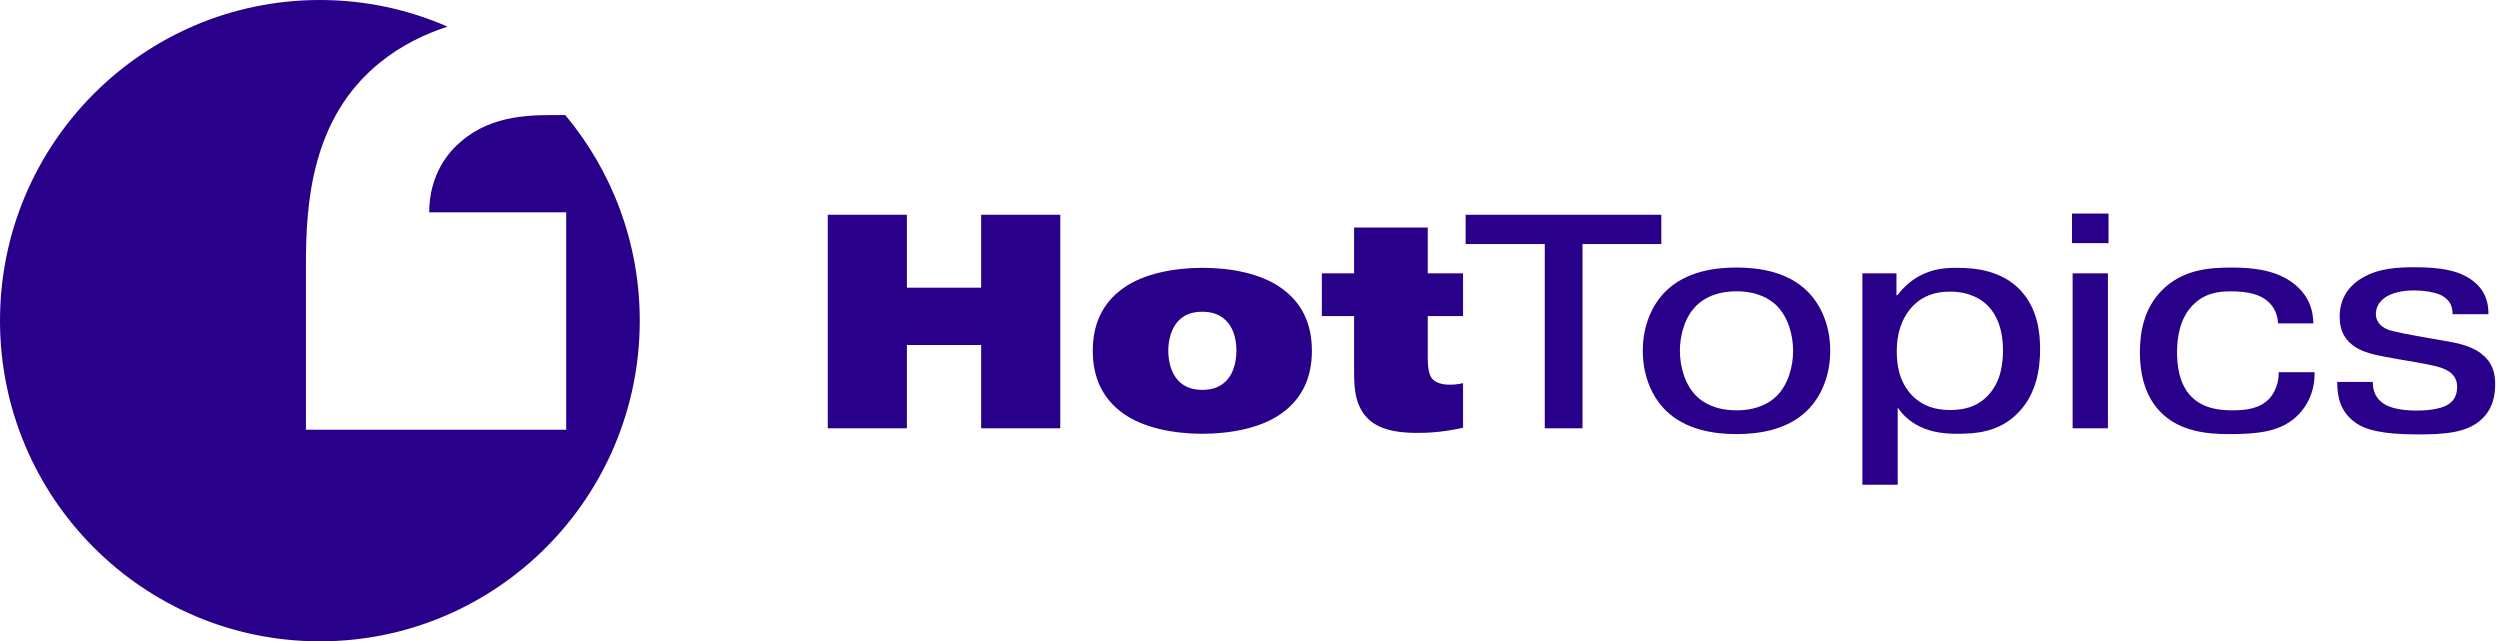
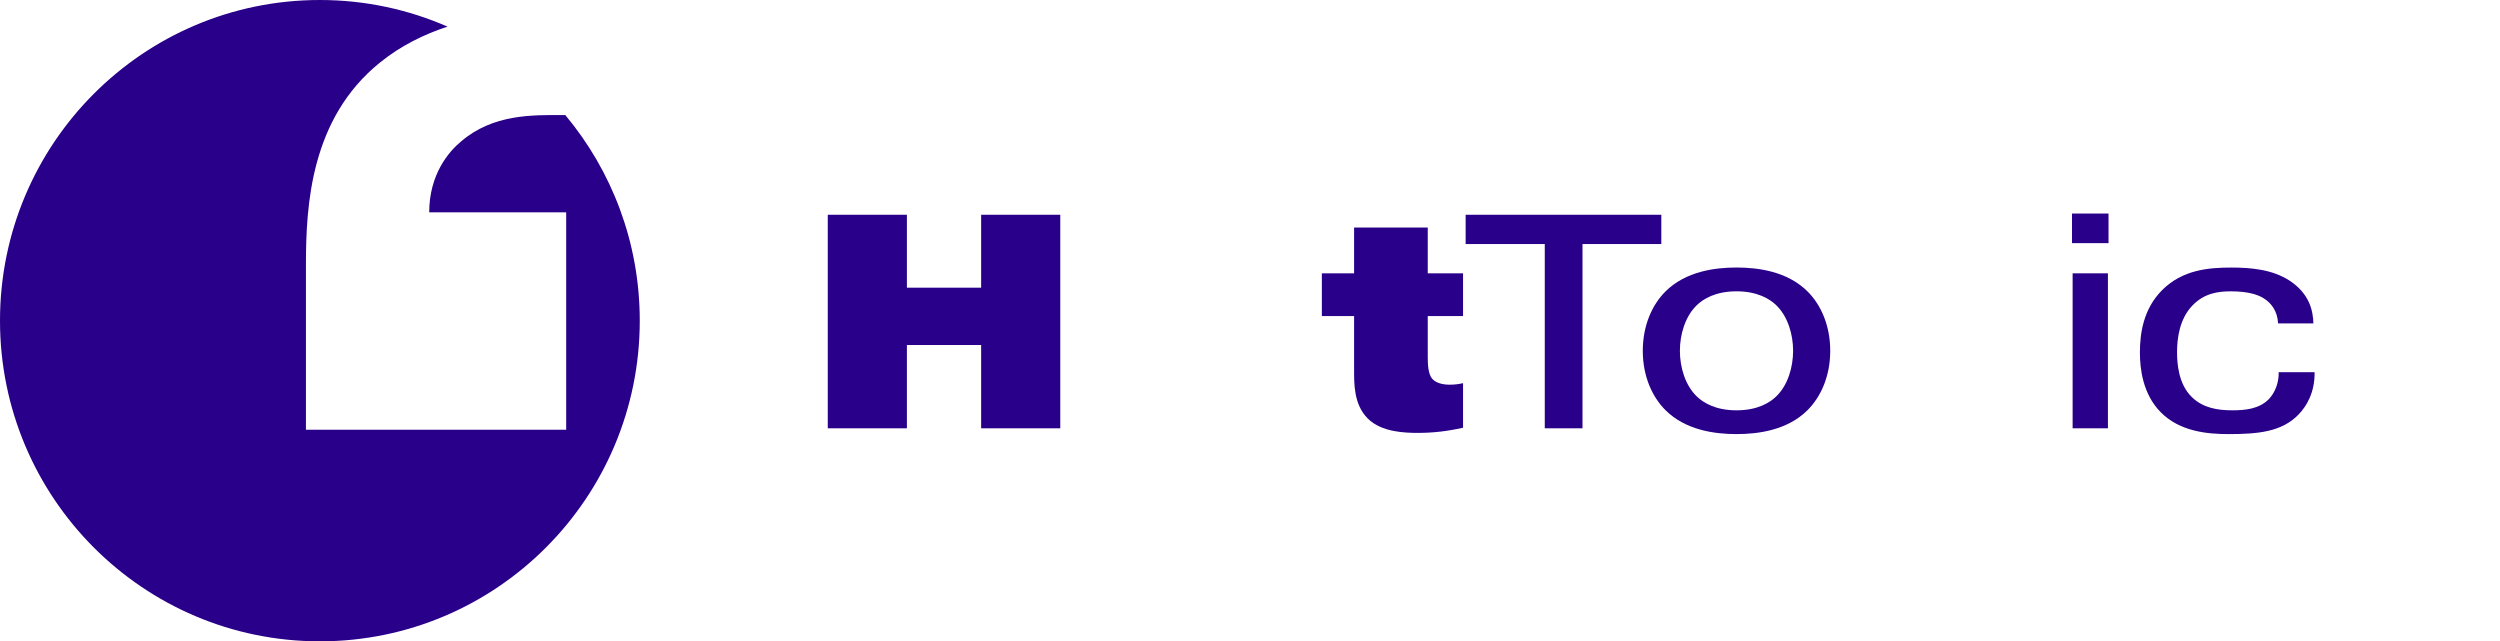
<svg xmlns="http://www.w3.org/2000/svg" width="421" height="108" viewBox="0 0 421 108" fill="none">
  <path d="M75.367 4.485C68.779 1.606 61.512 0 53.868 0C24.118 0 0 24.177 0 54C0 83.823 24.118 108 53.868 108C83.618 108 107.736 83.823 107.736 54C107.736 40.821 103.02 28.748 95.195 19.375H94.578C89.771 19.375 83.045 19.182 77.662 23.806C75.549 25.54 72.28 29.394 72.28 35.752H95.346V72.362H51.519V44.615C51.519 34.595 52.289 19.949 64.014 10.509C67.519 7.67 71.45 5.771 75.364 4.483L75.367 4.485Z" fill="#29008A" />
  <path d="M152.721 72.126H139.396V36.165H152.721V48.445H165.225V36.165H178.55V72.126H165.225V58.101H152.721V72.126Z" fill="#29008A" />
-   <path d="M215.748 69.659C212.365 72.074 207.242 73.048 202.474 73.048C197.706 73.048 192.585 72.072 189.202 69.659C185.563 67.091 184.025 63.443 184.025 59.076C184.025 54.709 185.563 51.061 189.202 48.493C192.585 46.08 197.709 45.102 202.527 45.102C207.346 45.102 212.365 46.08 215.748 48.493C219.387 51.061 220.923 54.709 220.923 59.076C220.923 63.443 219.385 67.091 215.748 69.659ZM198.479 53.991C197.249 55.224 196.738 57.277 196.738 59.025C196.738 60.926 197.249 62.928 198.479 64.161C199.76 65.445 201.297 65.652 202.476 65.652C203.655 65.652 205.193 65.445 206.474 64.161C207.501 63.135 208.215 61.336 208.215 59.025C208.215 56.714 207.498 55.018 206.474 53.991C205.193 52.707 203.655 52.501 202.476 52.501C201.297 52.501 199.709 52.707 198.479 53.991Z" fill="#29008A" />
  <path d="M222.6 46.029H228.031V38.322H240.433V46.029H246.378V53.221H240.433V60.054C240.433 61.338 240.484 62.984 241.201 63.804C241.663 64.319 242.583 64.782 244.123 64.782C244.995 64.782 245.712 64.678 246.378 64.525V72.025C243.661 72.642 241.254 72.899 238.794 72.899C236.641 72.899 232.644 72.797 230.338 70.486C227.929 68.071 228.031 64.578 228.031 61.959V53.226H222.6V46.034V46.029Z" fill="#29008A" />
  <path d="M246.814 41.097V36.165H279.765V41.097H266.493V72.126H260.139V41.097H246.814Z" fill="#29008A" />
  <path d="M304.419 69.042C300.985 72.484 296.017 73.101 292.428 73.101C288.84 73.101 283.871 72.484 280.437 69.042C278.285 66.884 276.646 63.443 276.646 59.076C276.646 54.709 278.285 51.267 280.437 49.109C283.871 45.667 288.842 45.051 292.428 45.051C296.014 45.051 300.985 45.667 304.419 49.109C306.572 51.267 308.211 54.709 308.211 59.076C308.211 63.443 306.569 66.884 304.419 69.042ZM285.765 51.371C283.767 53.272 282.895 56.355 282.895 59.078C282.895 61.801 283.767 64.882 285.765 66.785C286.842 67.811 288.891 69.098 292.428 69.098C295.966 69.098 298.014 67.814 299.089 66.785C301.089 64.884 301.959 61.801 301.959 59.078C301.959 56.355 301.087 53.274 299.089 51.371C298.014 50.345 295.963 49.058 292.428 49.058C288.893 49.058 286.842 50.342 285.765 51.371Z" fill="#29008A" />
-   <path d="M319.366 46.029V49.728H319.519C320.749 48.083 322.134 47.056 323.209 46.49C325.567 45.206 327.667 45.105 329.613 45.105C332.841 45.105 336.89 45.619 339.914 48.546C343.246 51.782 343.553 56.304 343.553 58.768C343.553 62.057 342.989 66.37 339.761 69.606C336.635 72.74 332.844 73.048 329.664 73.048C327.717 73.048 325.463 72.895 323.26 71.815C321.364 70.89 320.235 69.606 319.57 68.63V81.628H313.625V46.027H319.364L319.366 46.029ZM322.185 51.474C320.647 53.015 319.417 55.532 319.417 59.13C319.417 61.132 319.674 64.215 322.03 66.627C323.875 68.477 326.027 69.043 328.383 69.043C330.536 69.043 332.894 68.632 334.841 66.526C336.943 64.266 337.301 61.285 337.301 58.974C337.301 55.071 336.02 52.811 334.841 51.576C333.715 50.394 331.664 49.11 328.383 49.11C326.025 49.11 323.926 49.726 322.185 51.471V51.474Z" fill="#29008A" />
  <path d="M348.926 35.96H355.076V40.944H348.926V35.96ZM354.974 46.029V72.125H349.03V46.029H354.974Z" fill="#29008A" />
  <path d="M383.628 54.454C383.527 52.347 382.449 51.012 381.221 50.243C380.35 49.677 378.71 49.061 375.686 49.061C373.534 49.061 371.177 49.369 369.177 51.476C367.025 53.736 366.616 56.971 366.616 59.285C366.616 61.134 366.821 64.678 369.127 66.887C371.023 68.737 373.534 69.096 375.89 69.096C377.89 69.096 380.398 68.941 382.091 67.195C383.115 66.118 383.781 64.421 383.73 62.675H389.779C389.83 66.064 388.447 68.377 387.113 69.763C384.294 72.744 380.195 73.103 375.275 73.103C371.635 73.103 367.076 72.642 363.899 69.455C360.824 66.372 360.361 62.057 360.361 59.387C360.361 56.151 360.925 52.039 364.102 48.857C367.536 45.415 371.943 45.056 375.788 45.056C379.016 45.056 382.655 45.364 385.575 47.264C388.907 49.473 389.522 52.299 389.573 54.457H383.628V54.454Z" fill="#29008A" />
-   <path d="M399.587 64.317V64.472C399.587 66.576 400.766 67.606 401.636 68.118C403.018 68.941 405.428 69.145 406.813 69.145C410.04 69.145 411.476 68.528 411.885 68.324C413.116 67.708 413.781 66.732 413.781 65.139C413.781 63.649 412.961 62.778 411.781 62.21C410.808 61.748 409.578 61.491 407.016 61.028L403.737 60.462C400.561 59.897 398.459 59.537 396.82 58.562C394.974 57.433 394.001 55.787 394.001 53.374C394.001 50.806 395.025 48.442 397.793 46.799C400.611 45.104 404.096 45.002 406.607 45.002C411.166 45.002 413.626 45.619 415.37 46.595C418.598 48.393 419.06 51.013 419.06 52.913H413.014C413.014 51.937 412.808 50.653 411.22 49.779C410.091 49.163 407.989 48.906 406.505 48.906C405.788 48.906 403.636 48.957 401.996 49.881C400.304 50.857 400.1 52.195 400.1 52.911C400.1 53.627 400.408 54.607 401.638 55.275C402.151 55.583 403.072 55.891 408.043 56.765L411.578 57.382C413.372 57.69 415.934 58.1 417.83 59.54C419.675 60.977 420.188 62.673 420.188 64.676C420.188 66.678 419.779 68.785 417.985 70.533C415.474 72.948 411.529 73.154 407.069 73.154C400.868 73.154 398.357 72.281 396.924 71.356C394.003 69.455 393.592 66.627 393.592 64.472V64.317H399.587Z" fill="#29008A" />
</svg>